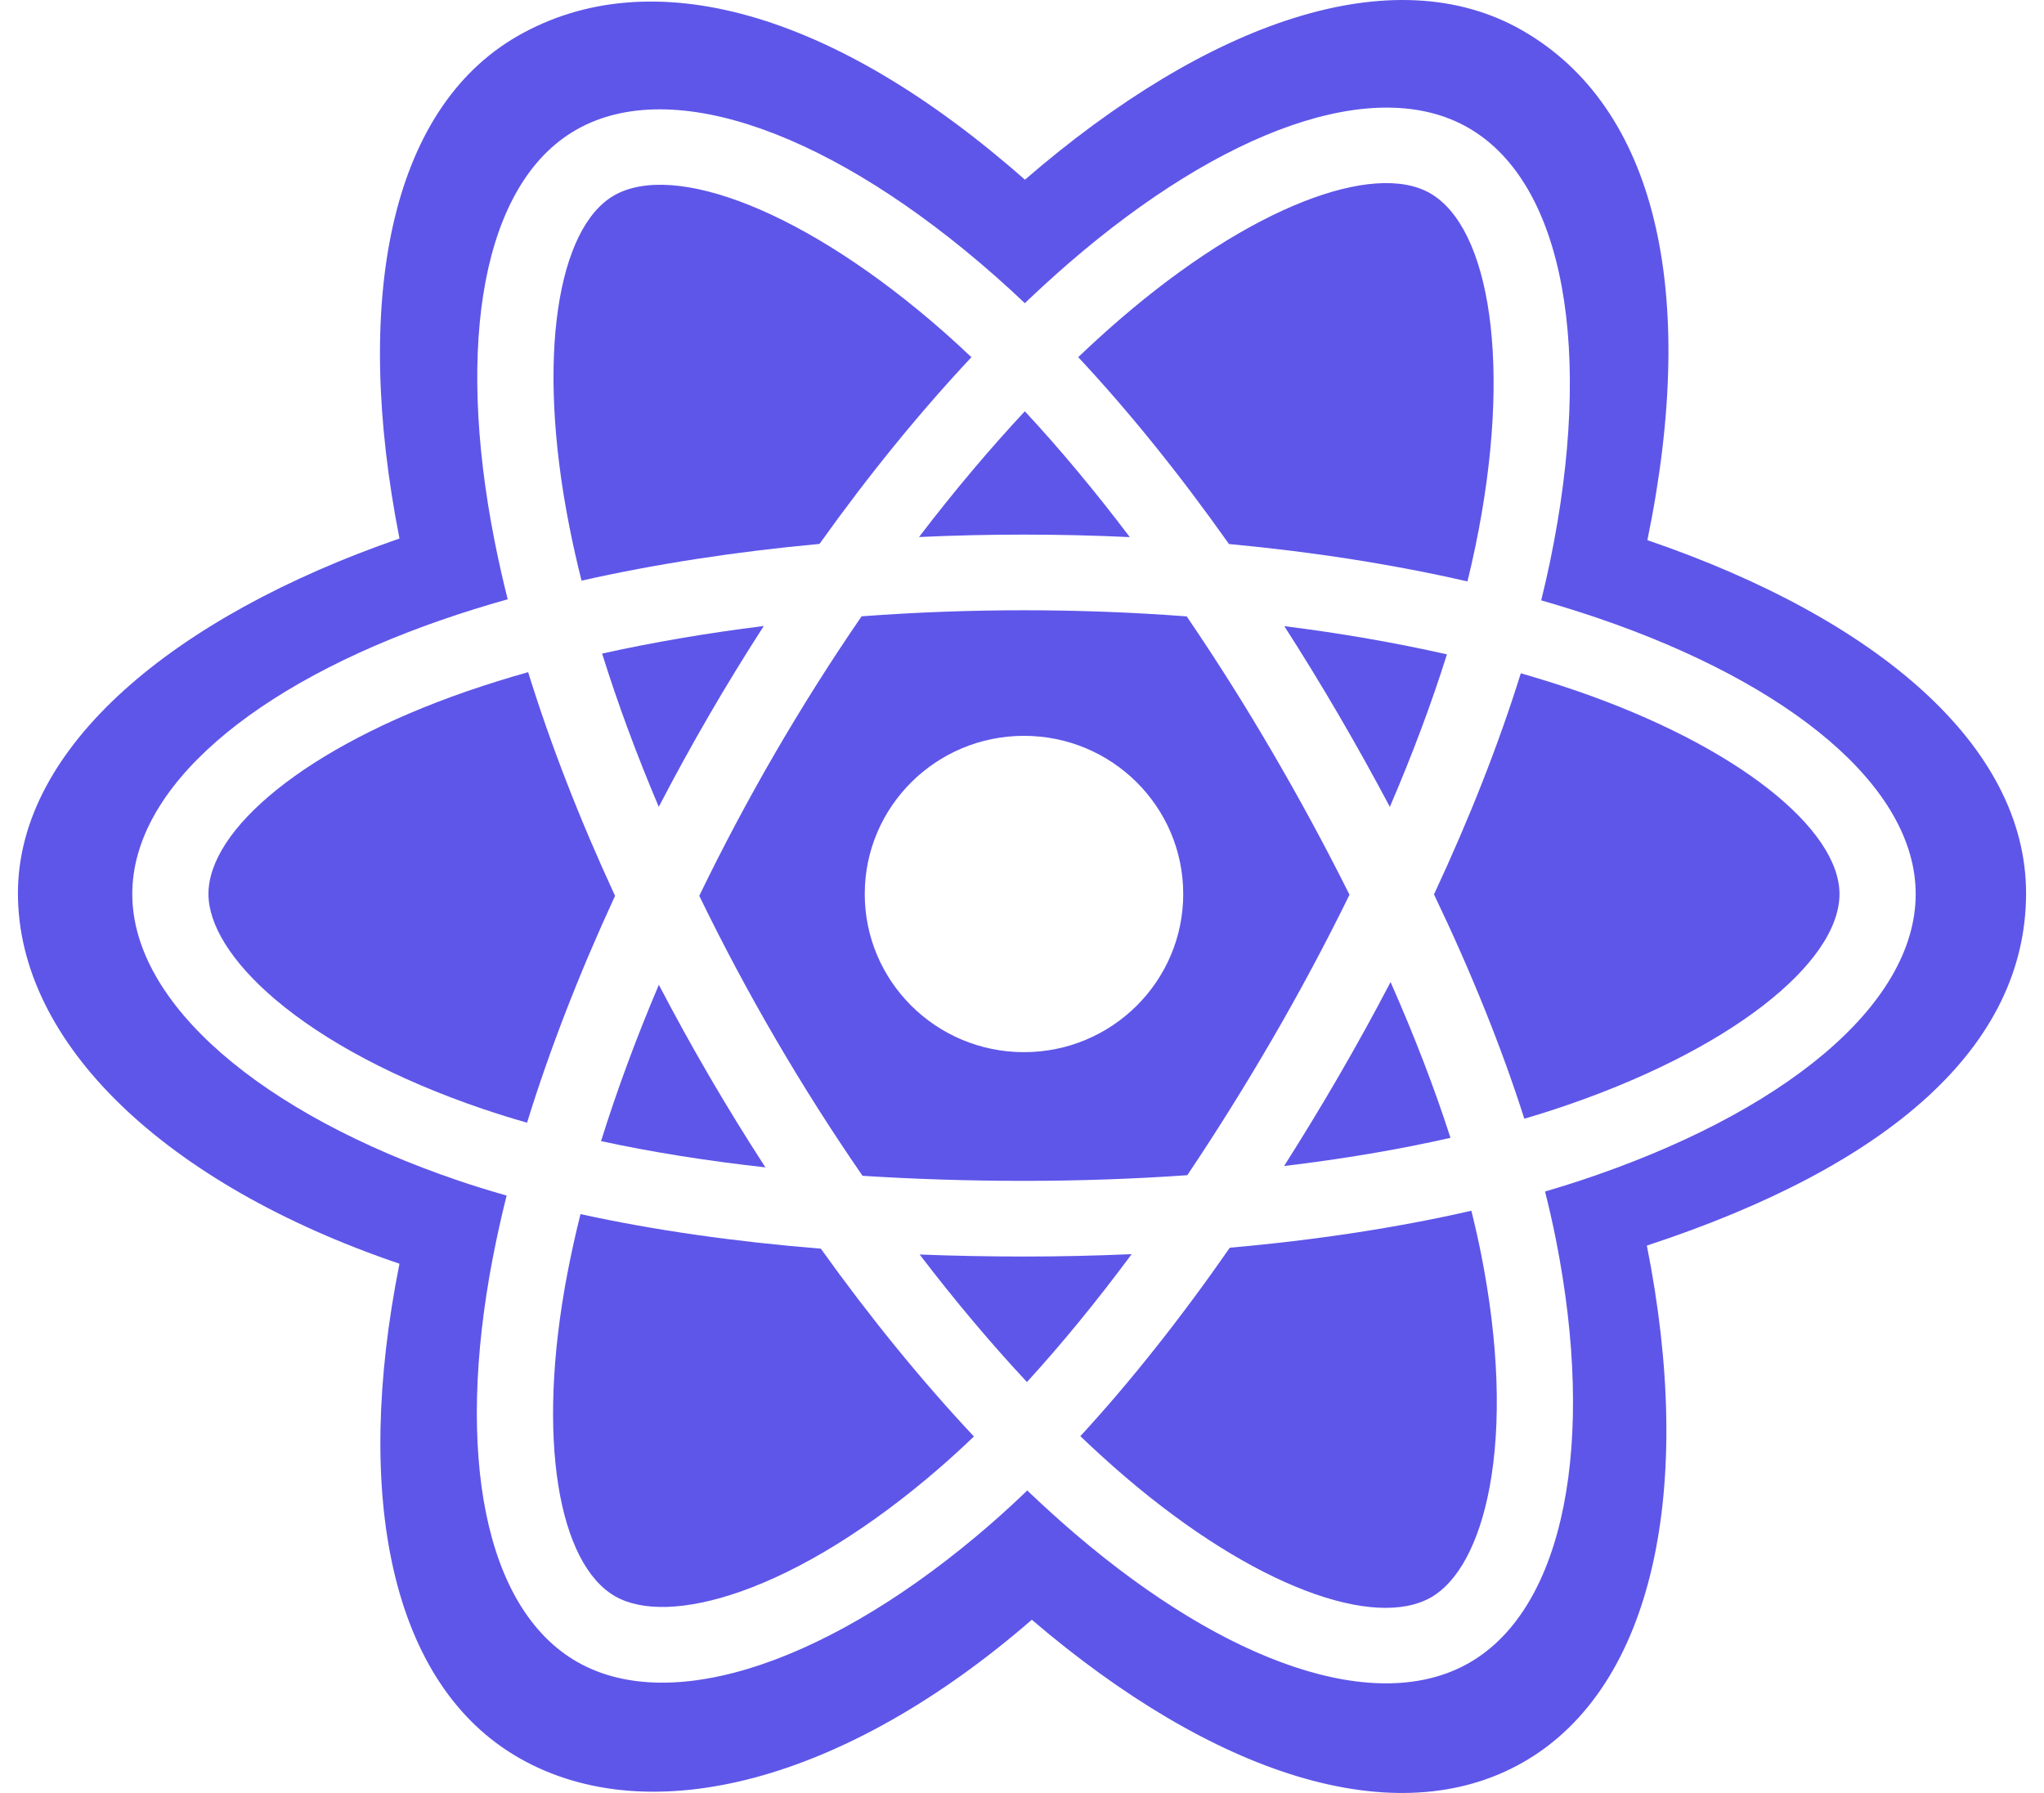
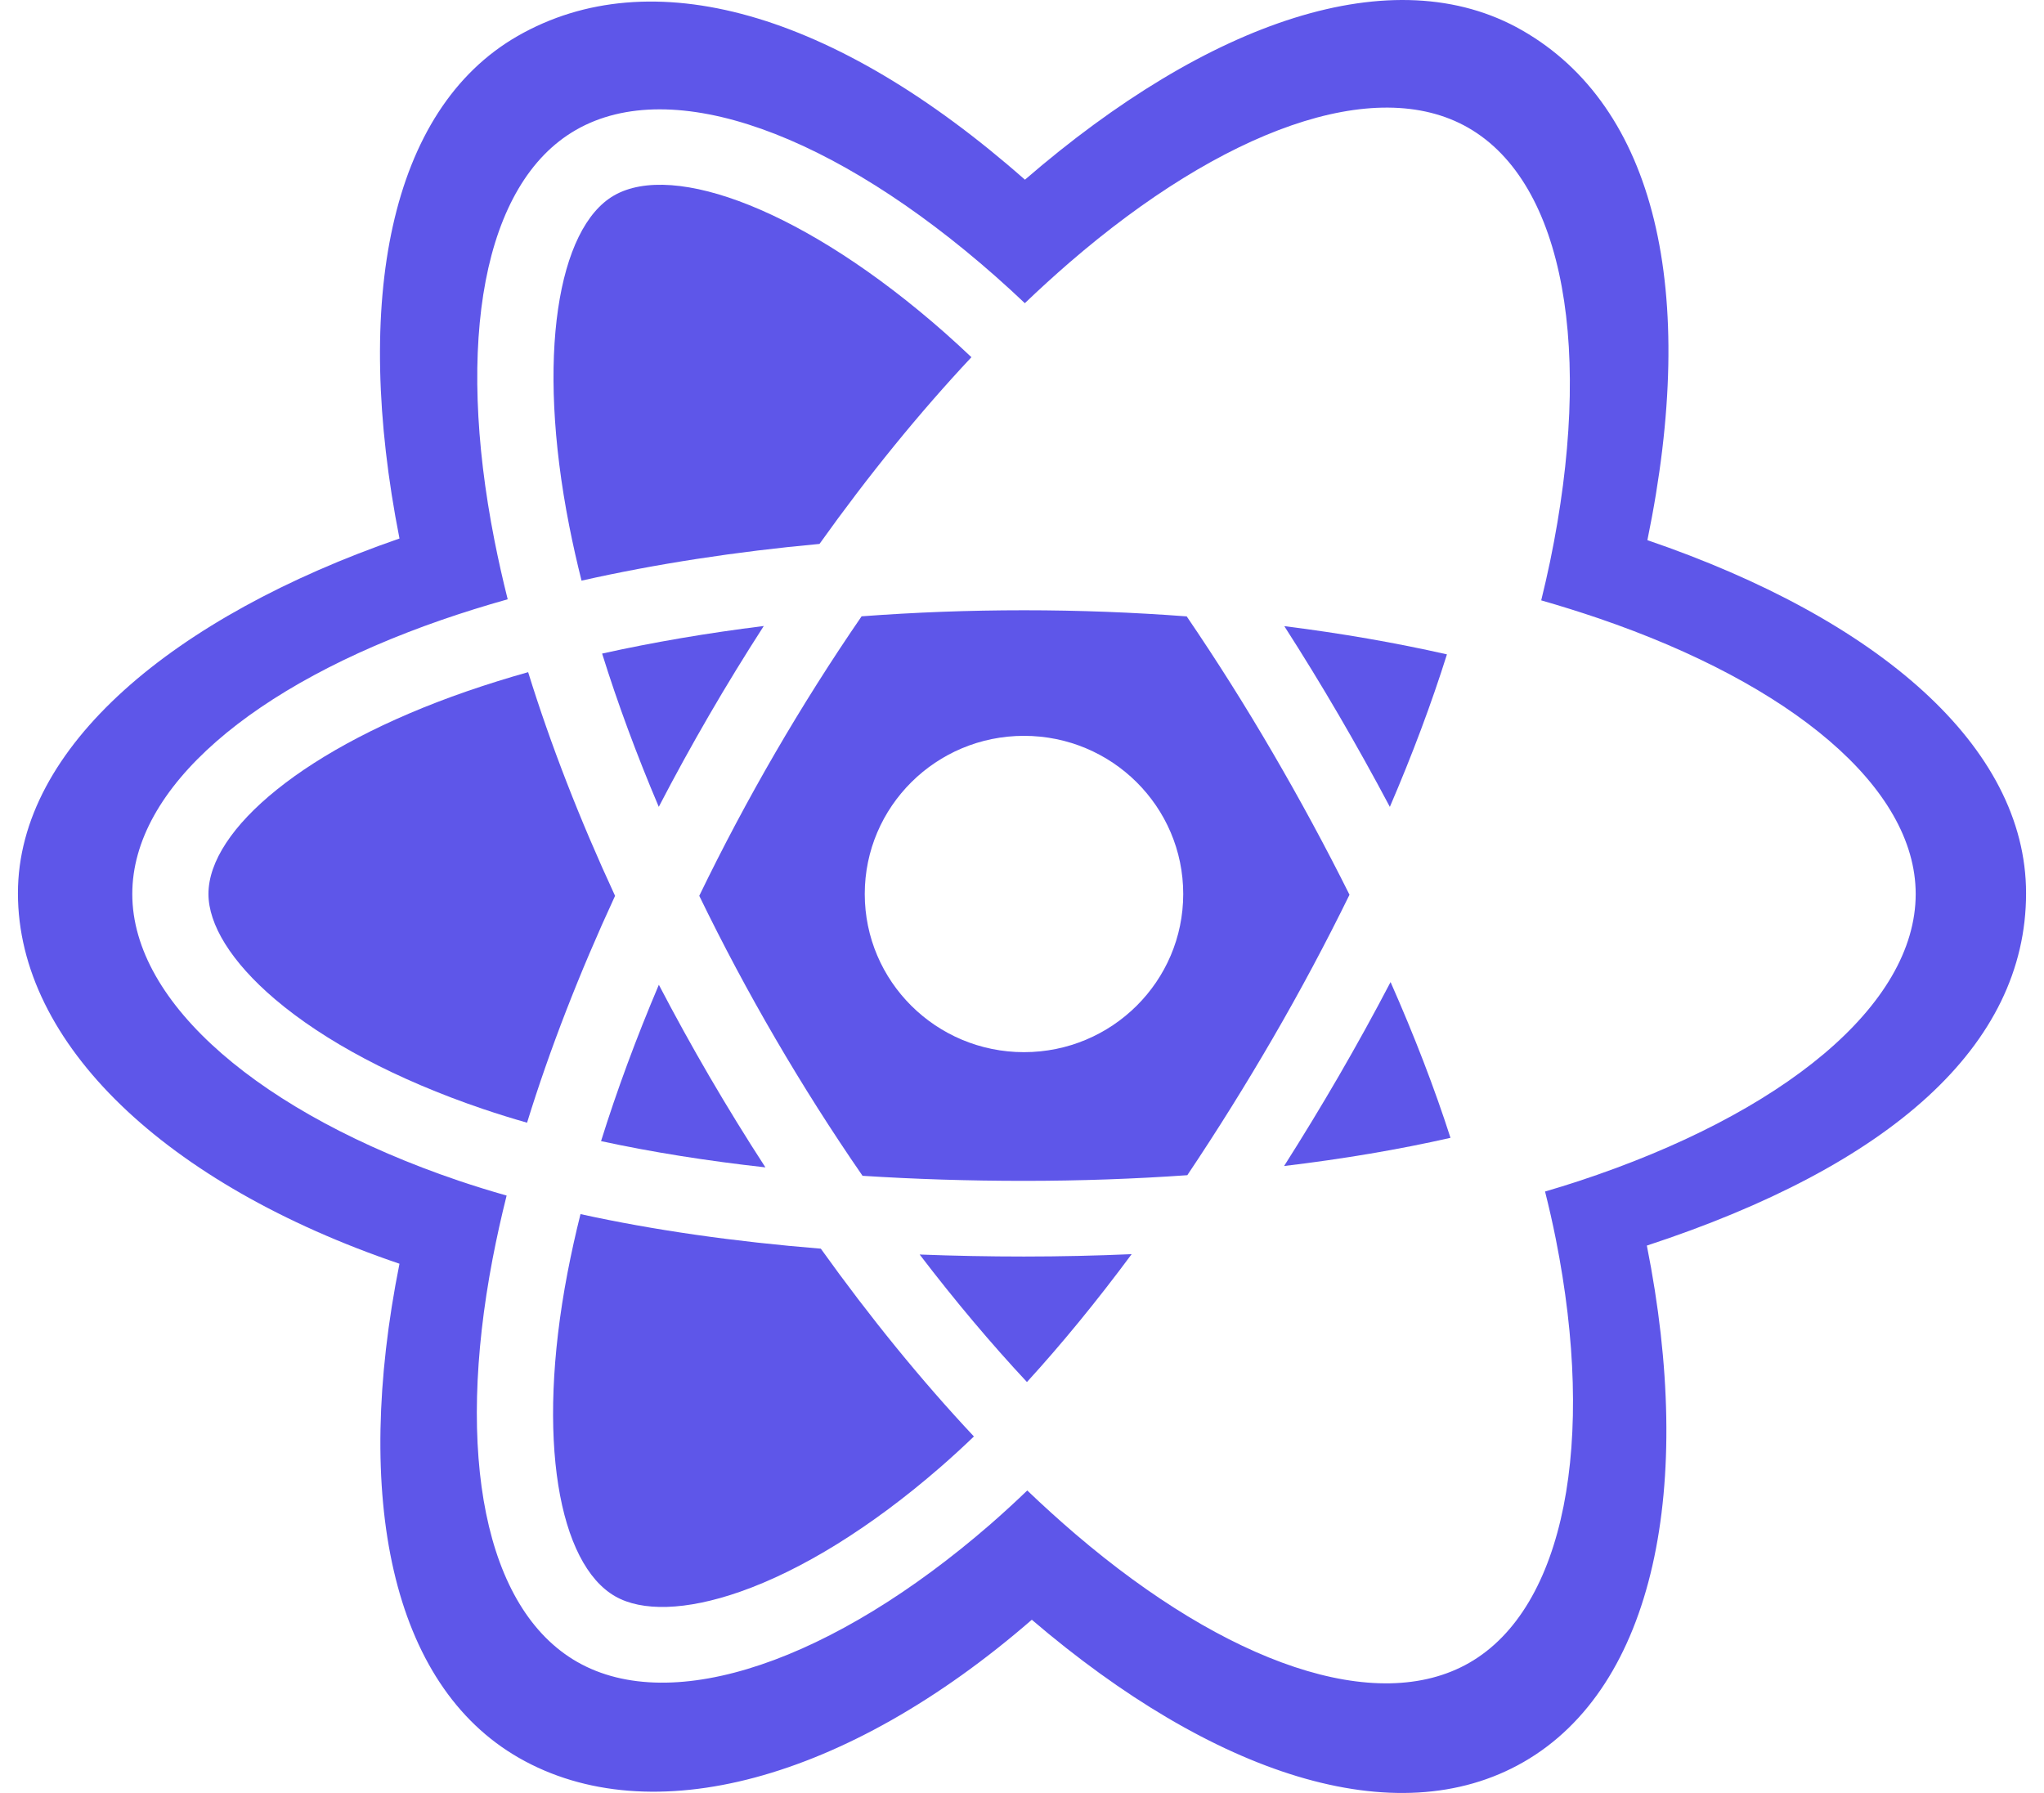
<svg xmlns="http://www.w3.org/2000/svg" width="57" height="50" viewBox="0 0 57 50" fill="none">
-   <path d="M43.343 30.938C43.071 31.027 42.792 31.114 42.508 31.197C41.878 29.219 41.029 27.114 39.989 24.941C40.981 22.818 41.798 20.741 42.41 18.775C42.918 18.922 43.412 19.076 43.888 19.238C48.49 20.811 51.297 23.138 51.297 24.93C51.297 26.839 48.265 29.318 43.343 30.938Z" fill="#5E56E9" />
-   <path d="M41.3 34.957C41.798 37.454 41.869 39.711 41.539 41.476C41.243 43.061 40.648 44.118 39.911 44.542C38.344 45.443 34.992 44.272 31.377 41.183C30.963 40.828 30.545 40.45 30.127 40.05C31.528 38.528 32.929 36.759 34.295 34.794C36.7 34.582 38.971 34.235 41.031 33.763C41.132 34.169 41.223 34.568 41.3 34.957Z" fill="#5E56E9" />
  <path d="M20.644 44.386C19.113 44.923 17.893 44.938 17.156 44.516C15.587 43.618 14.935 40.149 15.825 35.497C15.931 34.947 16.052 34.4 16.188 33.857C18.225 34.304 20.48 34.626 22.89 34.821C24.266 36.743 25.707 38.511 27.159 40.058C26.85 40.355 26.534 40.644 26.211 40.925C24.282 42.6 22.348 43.788 20.644 44.386Z" fill="#5E56E9" />
  <path d="M13.47 30.926C11.045 30.103 9.043 29.033 7.67 27.866C6.436 26.817 5.813 25.775 5.813 24.93C5.813 23.132 8.513 20.838 13.016 19.279C13.582 19.084 14.152 18.906 14.728 18.744C15.351 20.754 16.167 22.856 17.152 24.982C16.154 27.139 15.326 29.274 14.698 31.308C14.286 31.191 13.876 31.063 13.47 30.926Z" fill="#5E56E9" />
  <path d="M15.875 14.671C14.94 9.927 15.561 6.349 17.123 5.451C18.787 4.494 22.466 5.858 26.344 9.277C26.591 9.496 26.84 9.725 27.09 9.961C25.645 11.502 24.217 13.256 22.853 15.168C20.514 15.383 18.275 15.729 16.217 16.192C16.09 15.688 15.976 15.181 15.875 14.671Z" fill="#5E56E9" />
  <path d="M37.328 19.931C36.841 19.097 36.337 18.274 35.815 17.461C37.402 17.66 38.922 17.925 40.35 18.248C39.921 19.612 39.387 21.039 38.758 22.501C38.299 21.635 37.822 20.778 37.328 19.931Z" fill="#5E56E9" />
-   <path d="M28.579 11.469C29.559 12.523 30.541 13.701 31.506 14.978C29.548 14.886 27.586 14.885 25.628 14.976C26.594 13.711 27.584 12.536 28.579 11.469Z" fill="#5E56E9" />
  <path d="M19.775 19.945C19.287 20.786 18.819 21.637 18.371 22.5C17.752 21.042 17.223 19.61 16.791 18.226C18.21 17.911 19.723 17.653 21.299 17.457C20.772 18.275 20.263 19.104 19.775 19.945Z" fill="#5E56E9" />
  <path d="M21.345 32.554C19.716 32.373 18.18 32.129 16.761 31.822C17.201 30.414 17.741 28.95 18.373 27.462C18.823 28.324 19.293 29.177 19.783 30.017C20.284 30.875 20.804 31.721 21.345 32.554Z" fill="#5E56E9" />
  <path d="M28.638 38.54C27.631 37.461 26.627 36.268 25.646 34.984C26.598 35.021 27.569 35.04 28.555 35.04C29.569 35.04 30.571 35.017 31.558 34.974C30.589 36.281 29.611 37.476 28.638 38.54Z" fill="#5E56E9" />
  <path d="M38.778 27.386C39.443 28.89 40.004 30.346 40.449 31.73C39.007 32.057 37.45 32.32 35.809 32.516C36.335 31.688 36.844 30.85 37.336 30.003C37.836 29.141 38.317 28.269 38.778 27.386Z" fill="#5E56E9" />
  <path fill-rule="evenodd" clip-rule="evenodd" d="M35.496 28.949C34.742 30.248 33.947 31.523 33.11 32.772C31.634 32.876 30.109 32.93 28.555 32.93C27.008 32.93 25.503 32.882 24.053 32.789C23.194 31.544 22.383 30.267 21.622 28.96C20.864 27.661 20.157 26.334 19.5 24.981C20.155 23.628 20.861 22.3 21.616 20.999C22.371 19.699 23.175 18.427 24.027 17.187C25.506 17.076 27.023 17.018 28.556 17.018C30.096 17.018 31.614 17.077 33.093 17.189C33.936 18.427 34.735 19.694 35.489 20.988C36.247 22.286 36.962 23.607 37.633 24.951C36.968 26.308 36.255 27.642 35.496 28.949ZM32.996 24.93C32.996 22.495 31.008 20.52 28.555 20.52C26.103 20.52 24.115 22.495 24.115 24.93C24.115 27.366 26.103 29.341 28.555 29.341C31.008 29.341 32.996 27.366 32.996 24.93Z" fill="#5E56E9" />
-   <path d="M39.879 5.388C41.544 6.342 42.191 10.188 41.145 15.232C41.077 15.561 41.002 15.888 40.922 16.214C38.858 15.741 36.618 15.389 34.272 15.171C32.905 13.238 31.489 11.481 30.068 9.96C30.441 9.604 30.822 9.256 31.212 8.919C34.883 5.745 38.315 4.492 39.879 5.388Z" fill="#5E56E9" />
  <path fill-rule="evenodd" clip-rule="evenodd" d="M11.14 35.241C4.63 33.031 0.5 29.11 0.5 24.91C0.5 20.824 4.849 17.195 11.14 15.017C9.836 8.397 10.856 3.062 14.431 1.007C18.14 -1.124 23.251 0.31 28.582 5.011C33.706 0.582 38.869 -1.204 42.447 0.846C46.16 2.971 47.378 8.083 45.94 15.063C52.363 17.259 56.5 20.808 56.5 24.91C56.5 29.165 52.707 32.508 45.925 34.735C47.261 41.438 46.148 47.032 42.488 49.136C38.927 51.183 33.824 49.485 28.774 45.169C23.593 49.667 18.135 51.119 14.472 49.021C10.907 46.98 9.84 41.74 11.14 35.241ZM42.979 16.742C43.517 16.896 44.05 17.063 44.58 17.243C49.951 19.079 53.422 21.956 53.422 24.93C53.422 28.032 49.713 31.065 44.011 32.941C43.71 33.04 43.401 33.135 43.086 33.227C43.199 33.676 43.299 34.116 43.385 34.547C44.51 40.194 43.644 44.834 40.976 46.368C38.393 47.852 34.218 46.394 29.992 42.782C29.532 42.388 29.084 41.982 28.647 41.564C28.301 41.897 27.954 42.214 27.61 42.514C23.246 46.302 18.765 47.873 16.095 46.344C13.509 44.863 12.697 40.544 13.737 35.103C13.851 34.512 13.981 33.924 14.128 33.34C13.676 33.212 13.228 33.073 12.783 32.923C7.299 31.061 3.689 27.991 3.689 24.93C3.689 21.967 7.052 19.11 12.317 17.287C12.906 17.083 13.521 16.891 14.158 16.712C14.021 16.17 13.899 15.624 13.79 15.076C12.699 9.539 13.467 5.115 16.059 3.625C18.762 2.071 23.264 3.739 27.755 7.7C28.034 7.946 28.309 8.198 28.579 8.455C28.982 8.069 29.395 7.693 29.817 7.327C34.102 3.624 38.345 2.074 40.94 3.56C43.646 5.109 44.438 9.816 43.226 15.658C43.15 16.021 43.068 16.382 42.979 16.742Z" fill="#5E56E9" />
</svg>